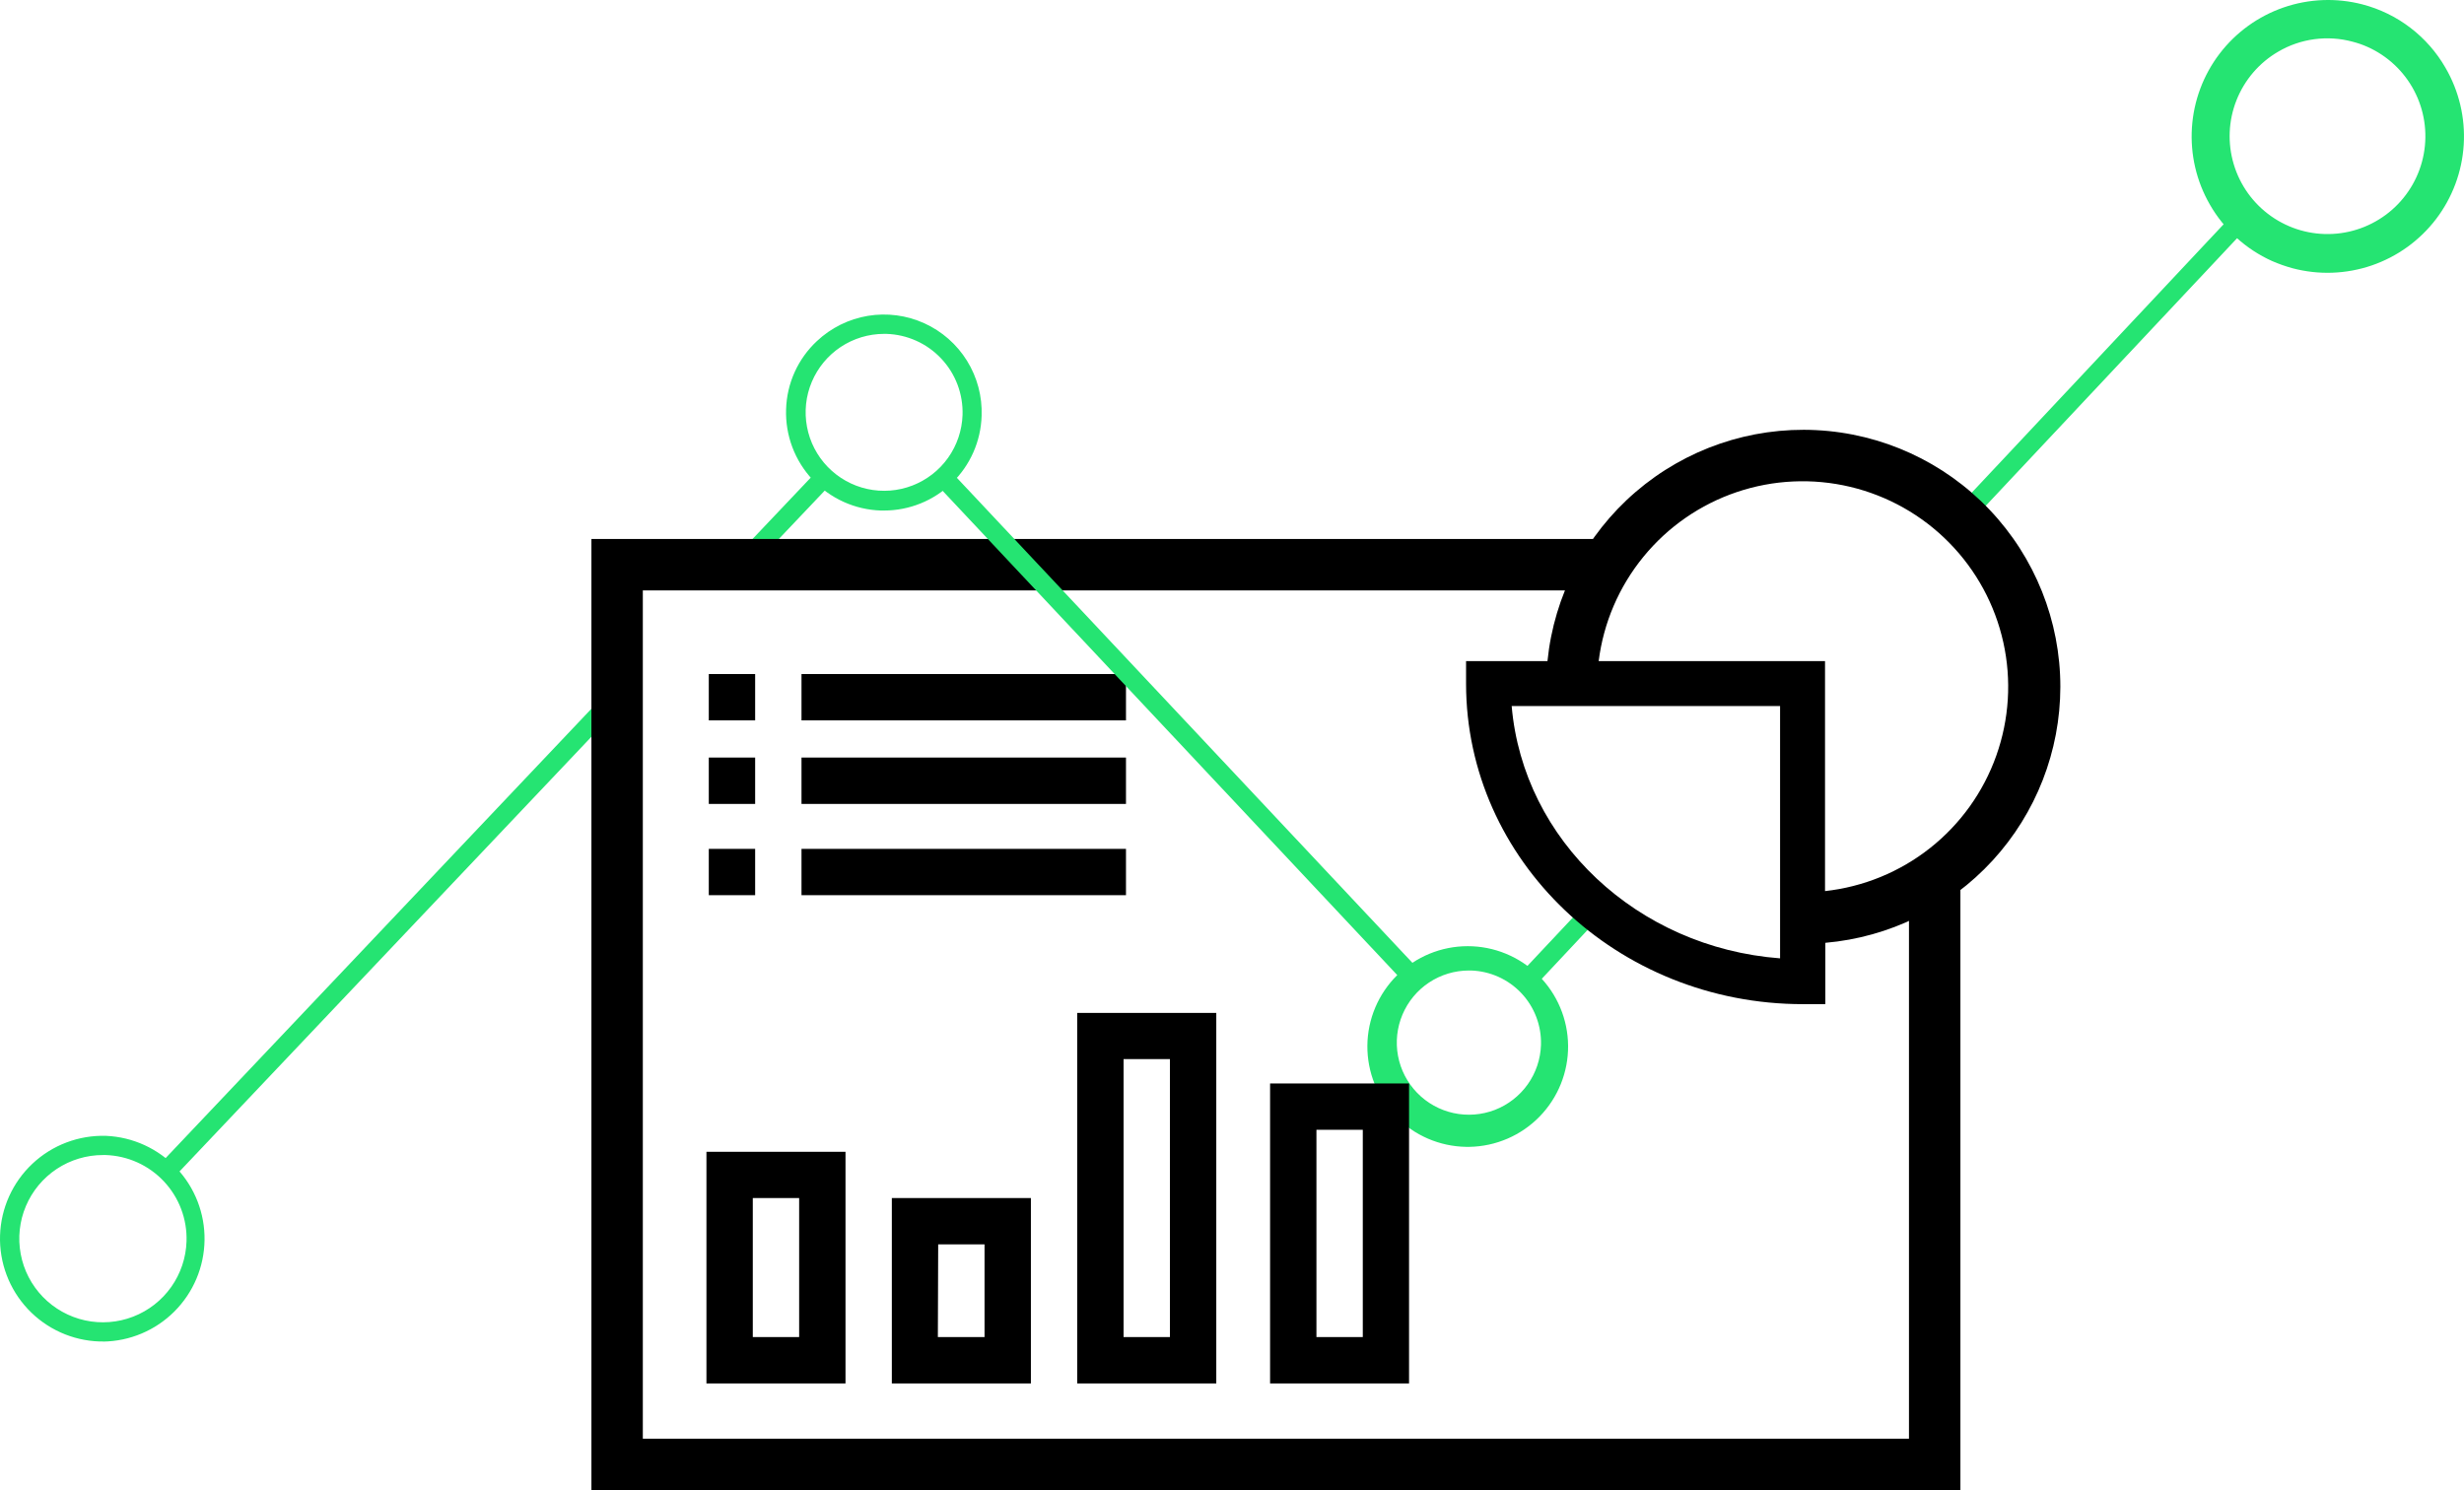
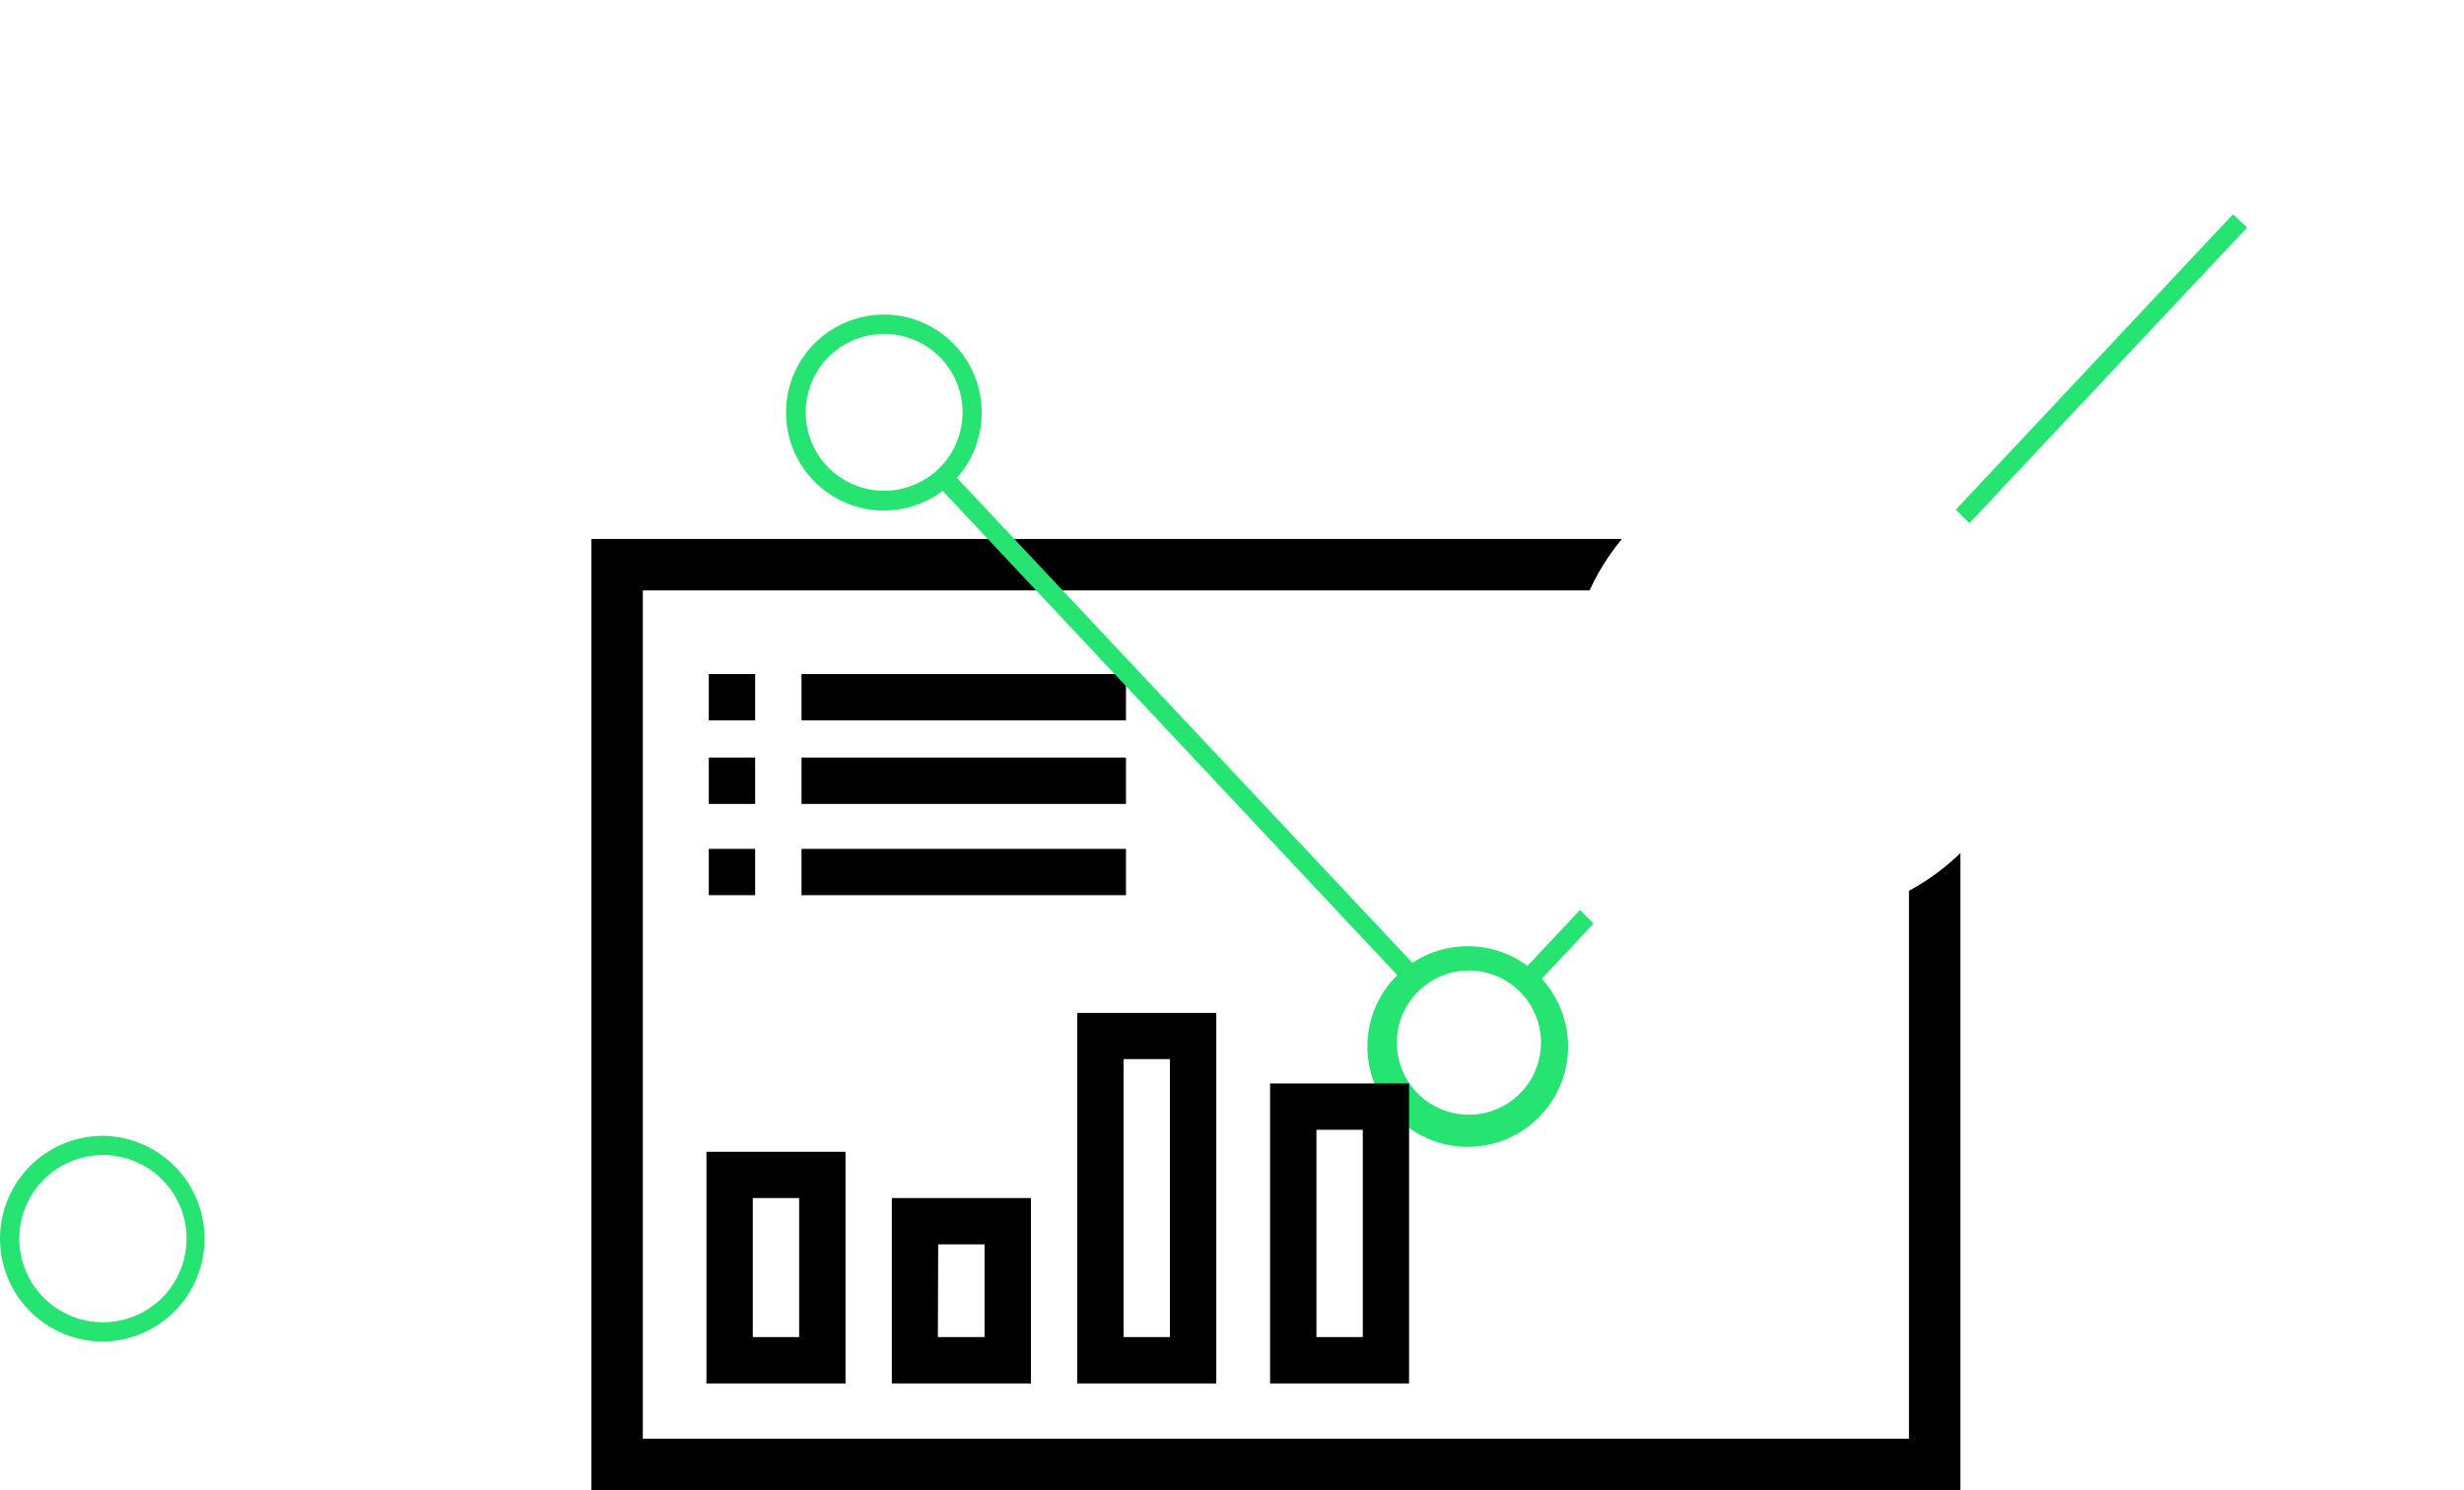
<svg xmlns="http://www.w3.org/2000/svg" id="SvgjsSvg1001" version="1.1" viewBox="0 56.16 286.89 173.53">
  <defs id="SvgjsDefs1002" />
  <g id="SvgjsG1008">
    <svg width="288" height="288" fill="none" viewBox="0 0 100 61">
-       <path fill="#25e472" d="M7.014 47.623L25.182 28.448 24.616 27.912 6.448 47.087C6.653 47.247 6.843 47.426 7.014 47.623zM33.048 19.026L29.692 22.565 30.259 23.088 33.619 19.545C33.411 19.392 33.219 19.218 33.048 19.026zM89.34 8.271C88.797 7.328 88.545 6.247 88.615 5.162 88.685 4.077 89.074 3.036 89.733 2.172 90.393 1.307 91.293.657 92.321.302 93.349-.053 94.458-.096 95.51.178 96.212.361 96.87.682 97.446 1.122 98.022 1.562 98.505 2.112 98.866 2.74 99.415 3.684 99.671 4.769 99.603 5.858 99.535 6.947 99.145 7.992 98.483 8.86 97.821 9.727 96.916 10.379 95.884 10.733 94.851 11.086 93.737 11.126 92.682 10.846 92.4 10.769 92.123 10.671 91.854 10.554 90.796 10.077 89.916 9.278 89.34 8.271zM95.11 1.686C94.608 1.55 94.084 1.516 93.568 1.585 93.053 1.653 92.556 1.824 92.107 2.087 91.339 2.533 90.744 3.226 90.417 4.052 90.09 4.878 90.051 5.79 90.306 6.641 90.56 7.492 91.094 8.233 91.821 8.744 92.547 9.255 93.425 9.507 94.312 9.458 95.199 9.41 96.044 9.064 96.711 8.477 97.378 7.89 97.828 7.096 97.988 6.222 98.149 5.348 98.011 4.446 97.596 3.66 97.181 2.874 96.514 2.251 95.702 1.891 95.511 1.806 95.312 1.738 95.11 1.686z" class="color8DC540 svgShape" />
      <path fill="#25e472" d="M4.164 54.242H4.029C2.926 54.207 1.882 53.736 1.127 52.932.372 52.128-.033 51.057.002 49.954.037 48.851.508 47.808 1.312 47.053 2.116 46.297 3.188 45.893 4.29 45.927 5.372 45.975 6.393 46.442 7.136 47.23 7.879 48.018 8.286 49.065 8.269 50.148 8.253 51.231 7.815 52.265 7.048 53.031 6.282 53.796 5.247 54.232 4.164 54.246V54.242zM4.164 46.703C3.499 46.702 2.849 46.898 2.295 47.264 1.741 47.631 1.307 48.153 1.048 48.764.788 49.376.715 50.051.837 50.704.958 51.358 1.27 51.96 1.732 52.438 2.195 52.915 2.787 53.245 3.436 53.388 4.085 53.53 4.762 53.478 5.382 53.238 6.002 52.999 6.537 52.581 6.921 52.039 7.305 51.497 7.521 50.853 7.541 50.189 7.569 49.294 7.241 48.424 6.628 47.77 6.015 47.116 5.168 46.733 4.273 46.703H4.164zM35.737 20.643H35.611C35.09 20.626 34.578 20.507 34.104 20.292 33.63 20.077 33.203 19.771 32.847 19.391 32.492 19.011 32.214 18.564 32.031 18.077 31.848 17.59 31.763 17.071 31.78 16.551 31.795 16.031 31.912 15.52 32.126 15.046 32.34 14.573 32.646 14.146 33.026 13.792 33.597 13.255 34.315 12.9 35.087 12.771 35.861 12.643 36.654 12.747 37.368 13.071 38.081 13.395 38.683 13.923 39.095 14.589 39.508 15.255 39.713 16.029 39.685 16.812 39.655 17.839 39.225 18.813 38.488 19.528 37.751 20.244 36.764 20.643 35.737 20.643zM35.737 13.5C35.114 13.501 34.506 13.686 33.987 14.03 33.468 14.375 33.063 14.865 32.82 15.439 32.578 16.012 32.51 16.645 32.625 17.257 32.739 17.869 33.032 18.434 33.465 18.881 33.899 19.328 34.454 19.638 35.062 19.771 35.671 19.905 36.305 19.857 36.886 19.632 37.467 19.408 37.969 19.018 38.33 18.51 38.69 18.002 38.893 17.4 38.914 16.777 38.927 16.36 38.858 15.944 38.711 15.553 38.563 15.162 38.34 14.804 38.053 14.5 37.767 14.195 37.424 13.95 37.043 13.779 36.662 13.607 36.251 13.513 35.833 13.5H35.737zM59.383 46.372H59.27C58.2 46.354 57.18 45.914 56.433 45.148 55.686 44.382 55.272 43.352 55.28 42.281 55.289 41.211 55.721 40.188 56.481 39.434 57.24 38.681 58.267 38.258 59.337 38.258 60.408 38.258 61.434 38.681 62.194 39.434 62.954 40.188 63.386 41.211 63.395 42.281 63.404 43.352 62.989 44.382 62.242 45.148 61.495 45.914 60.475 46.354 59.405 46.372H59.383zM59.383 39.242C58.811 39.242 58.251 39.411 57.773 39.728 57.296 40.044 56.923 40.495 56.7 41.022 56.477 41.549 56.414 42.131 56.519 42.694 56.624 43.257 56.893 43.776 57.291 44.187 57.69 44.598 58.201 44.883 58.76 45.005 59.32 45.128 59.903 45.083 60.437 44.877 60.971 44.67 61.432 44.31 61.764 43.843 62.095 43.376 62.281 42.822 62.299 42.249 62.322 41.476 62.038 40.725 61.509 40.162 60.979 39.598 60.248 39.267 59.475 39.242H59.383z" class="color8DC540 svgShape" />
      <path fill="#000000" d="M28.56 55.937H34.182V46.572H28.56V55.937zM30.434 48.442H32.308V54.063H30.434V48.442zM36.055 55.937H41.677V48.441H36.055V55.937zM37.929 50.315H39.803V54.063H37.916L37.929 50.315zM43.55 55.938H49.172V40.955H43.55V55.938zM45.424 42.825H47.298V54.064H45.424V42.825zM51.347 55.937H56.965V43.809H51.347V55.937zM53.221 45.683H55.095V54.063H53.221V45.683zM32.403 30.631H45.521V32.505H32.403V30.631zM28.655 34.322H30.529V36.196H28.655V34.322zM28.655 30.631H30.529V32.505H28.655V30.631zM32.403 27.254H45.521V29.128H32.403V27.254zM28.655 27.254H30.529V29.128H28.655V27.254zM32.403 34.322H45.521V36.196H32.403V34.322z" class="color3D3D3D svgShape" />
      <path fill="#000000" d="M77.176 36.018V58.173H25.988V23.872H64.264C64.606 23.125 65.046 22.426 65.571 21.793H23.91V60.252H79.255V34.492C78.636 35.094 77.936 35.608 77.176 36.018Z" class="color3D3D3D svgShape" />
      <path fill="#25e472" d="M38.417 19.035C38.245 19.23 38.052 19.407 37.842 19.562L56.773 39.73C56.95 39.536 57.149 39.362 57.365 39.212L38.417 19.035zM63.876 36.793L61.518 39.303C61.725 39.461 61.915 39.641 62.085 39.839L64.425 37.342 63.876 36.793zM79.617 21.157L90.847 9.199 90.276 8.663 79.068 20.608 79.617 21.157z" class="color8DC540 svgShape" />
-       <path fill="#000000" d="M83.296 27.772C83.296 25.106 82.271 22.542 80.434 20.61C78.596 18.677 76.087 17.525 73.424 17.392C70.76 17.258 68.148 18.153 66.126 19.891C64.104 21.629 62.828 24.078 62.561 26.731H59.27V27.642C59.27 34.784 65.372 40.602 72.889 40.602H73.795V38.122C76.386 37.897 78.798 36.709 80.557 34.794C82.315 32.878 83.292 30.373 83.296 27.772ZM71.965 38.75C66.2 38.314 61.58 33.987 61.114 28.548H71.965V38.75ZM73.782 36.031V26.731H64.631C64.826 25.182 65.453 23.72 66.441 22.512C67.428 21.303 68.736 20.397 70.214 19.897C71.693 19.397 73.282 19.324 74.801 19.685C76.319 20.047 77.705 20.828 78.799 21.941C79.894 23.053 80.654 24.451 80.991 25.975C81.328 27.499 81.229 29.087 80.705 30.557C80.182 32.028 79.255 33.321 78.03 34.289C76.806 35.257 75.334 35.86 73.782 36.031Z" class="color3D3D3D svgShape" />
    </svg>
  </g>
</svg>